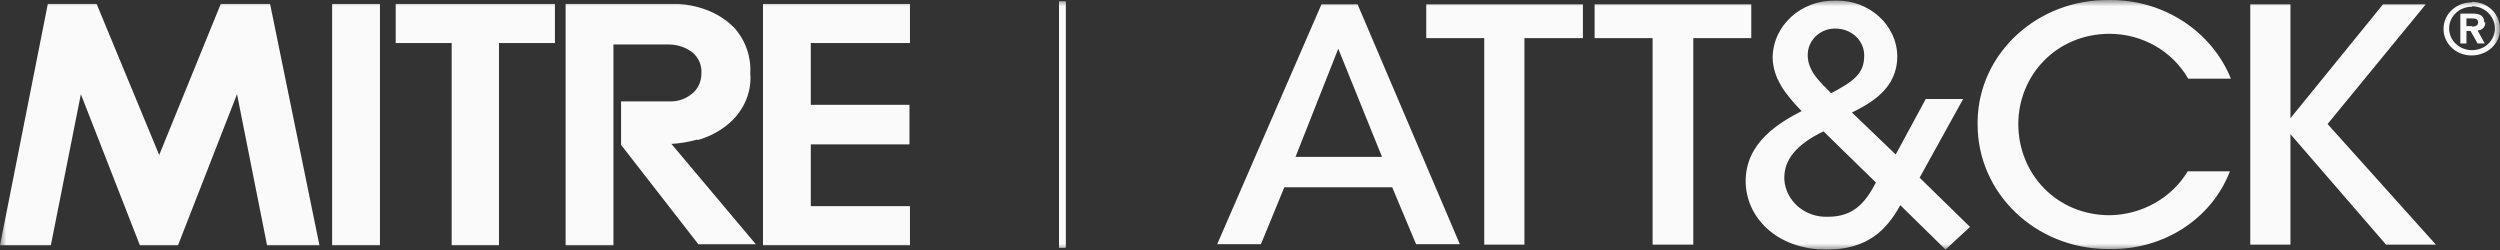
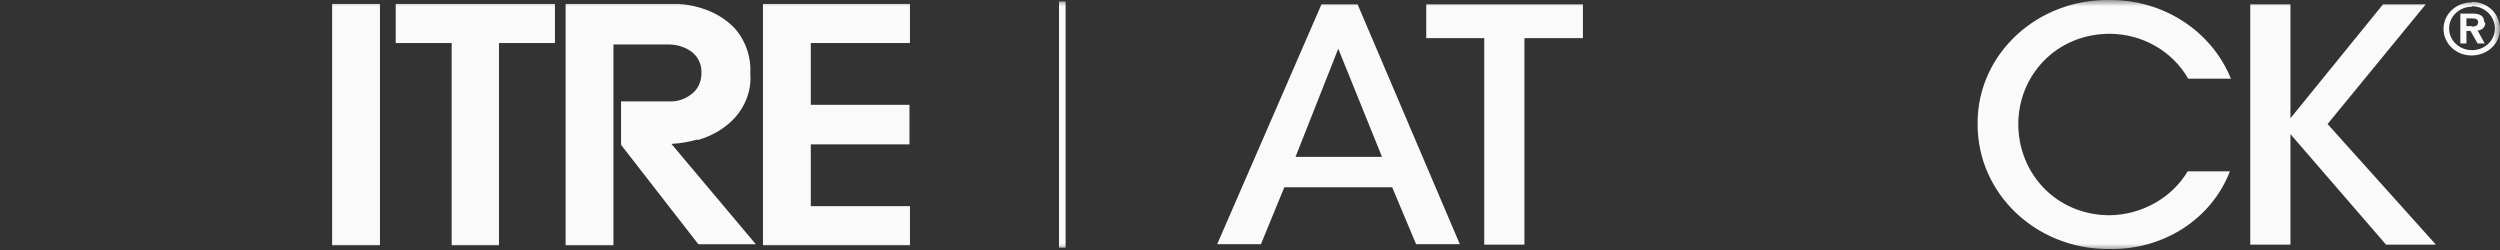
<svg xmlns="http://www.w3.org/2000/svg" viewBox="0 0 200 20" fill="none">
  <rect x="0" y="0" width="200" height="20" fill="#333333" stroke="none" />
  <g clip-path="url(#clip0_3473_1246)">
    <mask id="mask0_3473_1246" style="mask-type:luminance" maskUnits="userSpaceOnUse" x="0" y="0" width="200" height="20">
      <path d="M200 0H0V20H200V0Z" fill="white" />
    </mask>
    <g mask="url(#mask0_3473_1246)">
-       <path d="M17.66 0.316L12.736 12.4L7.731 0.316H3.825L0 19.619H4.069L6.47 7.535L11.19 19.619H14.242L18.962 7.535L21.363 19.619H25.554L21.607 0.316H17.66Z" fill="#FBFAFB" />
      <path d="M30.396 0.316H26.571V19.619H30.396V0.316Z" fill="#FBFAFB" />
      <path d="M31.657 3.443H36.133V19.619H39.918V3.443H44.394V0.316H31.657V3.443Z" fill="#FBFAFB" />
      <path d="M55.829 11.203C56.887 10.894 57.864 10.354 58.637 9.581C59.614 8.578 60.143 7.226 60.021 5.875C60.102 4.563 59.654 3.25 58.759 2.246C58.067 1.513 57.132 0.972 56.155 0.664C55.545 0.471 54.934 0.355 54.324 0.316H45.249V19.619H49.075V3.559H53.51C54.202 3.559 54.894 3.791 55.422 4.215C55.911 4.64 56.155 5.258 56.114 5.875C56.114 6.532 55.829 7.188 55.26 7.574C54.812 7.921 54.242 8.114 53.673 8.114H49.685V11.589L55.87 19.542H60.468L53.713 11.512C54.405 11.473 55.097 11.357 55.789 11.164L55.829 11.203Z" fill="#FBFAFB" />
      <path d="M61.038 19.619H72.797V16.492H64.863V11.55H72.757V8.385H64.863V3.443H72.797V0.316H61.038V19.619Z" fill="#FBFAFB" />
      <path d="M105.718 0.347L97.376 19.534H100.875L102.747 14.979H111.374L113.287 19.534H116.786L108.607 0.347H105.677H105.718ZM103.643 12.547L107.061 3.899L110.56 12.547H103.643Z" fill="#FBFAFB" />
      <path d="M114.1 3.05H118.739V19.573H121.954V3.05H126.633V0.347H114.1V3.05Z" fill="#FBFAFB" />
-       <path d="M140.101 0.347H127.569V3.05H132.208V19.573H135.463V3.05H140.101V0.347Z" fill="#FBFAFB" />
-       <path d="M157.069 7.921H154.059L151.657 12.361L148.157 9.002C149.704 8.23 151.78 7.072 151.78 4.524C151.78 2.015 149.541 0.007 146.896 0.046C146.896 0.046 146.856 0.046 146.815 0.046C144.089 0.007 141.851 2.015 141.809 4.601C141.851 6.261 142.787 7.497 144.129 8.886C142.339 9.813 139.653 11.396 139.653 14.484C139.653 17.38 142.136 19.966 146.123 19.966C149.379 19.966 150.925 18.422 152.024 16.414L155.645 19.966L157.599 18.151L153.569 14.214L157.029 7.96L157.069 7.921ZM146.815 2.285C148.076 2.285 149.093 3.173 149.135 4.37C149.135 4.37 149.135 4.447 149.135 4.485C149.135 5.952 148.157 6.57 146.489 7.458C145.716 6.647 144.617 5.759 144.617 4.408C144.617 3.25 145.553 2.323 146.733 2.285C146.733 2.285 146.775 2.285 146.815 2.285ZM146.245 17.341C144.415 17.418 142.868 16.105 142.745 14.368C142.745 14.33 142.745 14.291 142.745 14.214C142.745 12.824 143.641 11.589 145.879 10.508L150.071 14.6C149.216 16.26 148.239 17.341 146.245 17.341Z" fill="#FBFAFB" />
      <path d="M168.748 2.703C171.393 2.703 173.793 4.093 175.056 6.294H178.473C176.926 2.472 173.061 -0.038 168.748 0.001C163.01 -0.076 158.29 4.248 158.209 9.691C158.209 9.768 158.209 9.884 158.209 9.961C158.209 15.443 162.806 19.883 168.585 19.921C168.666 19.921 168.708 19.921 168.789 19.921C173.061 19.998 176.926 17.528 178.392 13.706H175.014C173.753 15.829 171.352 17.18 168.789 17.219C164.516 17.219 161.464 13.899 161.464 9.923C161.464 6.062 164.476 2.703 168.789 2.703H168.748Z" fill="#FBFAFB" />
      <path d="M194.06 0.347H190.641L183.236 9.458V0.347H180.021V19.573H183.236V10.732L190.885 19.573H194.873L186.206 9.922L194.06 0.347Z" fill="#FBFAFB" />
-       <path d="M85.249 0.121H84.72V19.81H85.249V0.121Z" fill="#FBFAFB" />
      <path d="M85.249 0.121H84.72V19.81H85.249V0.121Z" fill="#FBFAFB" />
      <path d="M197.761 0.151C199.024 0.151 200 1.117 200 2.313C200 3.51 198.982 4.437 197.721 4.437C196.46 4.437 195.482 3.471 195.482 2.313C195.482 1.117 196.5 0.19 197.721 0.19L197.761 0.151ZM197.761 0.537C196.745 0.537 195.93 1.31 195.93 2.275C195.93 3.24 196.745 4.012 197.761 4.012C198.778 4.012 199.593 3.24 199.593 2.275C199.593 1.31 198.778 0.499 197.761 0.499V0.537Z" fill="#FBFAFB" />
      <path d="M198.739 1.781C198.739 1.279 198.413 1.086 197.803 1.086H196.827V3.479H197.315V2.475H197.64L198.209 3.479H198.78L198.209 2.437C198.536 2.437 198.82 2.167 198.82 1.858C198.82 1.858 198.82 1.858 198.82 1.819L198.739 1.781ZM197.763 2.089H197.315V1.472H197.763C198.088 1.472 198.251 1.549 198.251 1.781C198.251 2.012 198.088 2.128 197.763 2.128V2.089Z" fill="#FBFAFB" />
    </g>
  </g>
  <defs>
    <clipPath id="clip0_3473_1246">
      <rect width="200" height="20" fill="white" />
    </clipPath>
  </defs>
</svg>